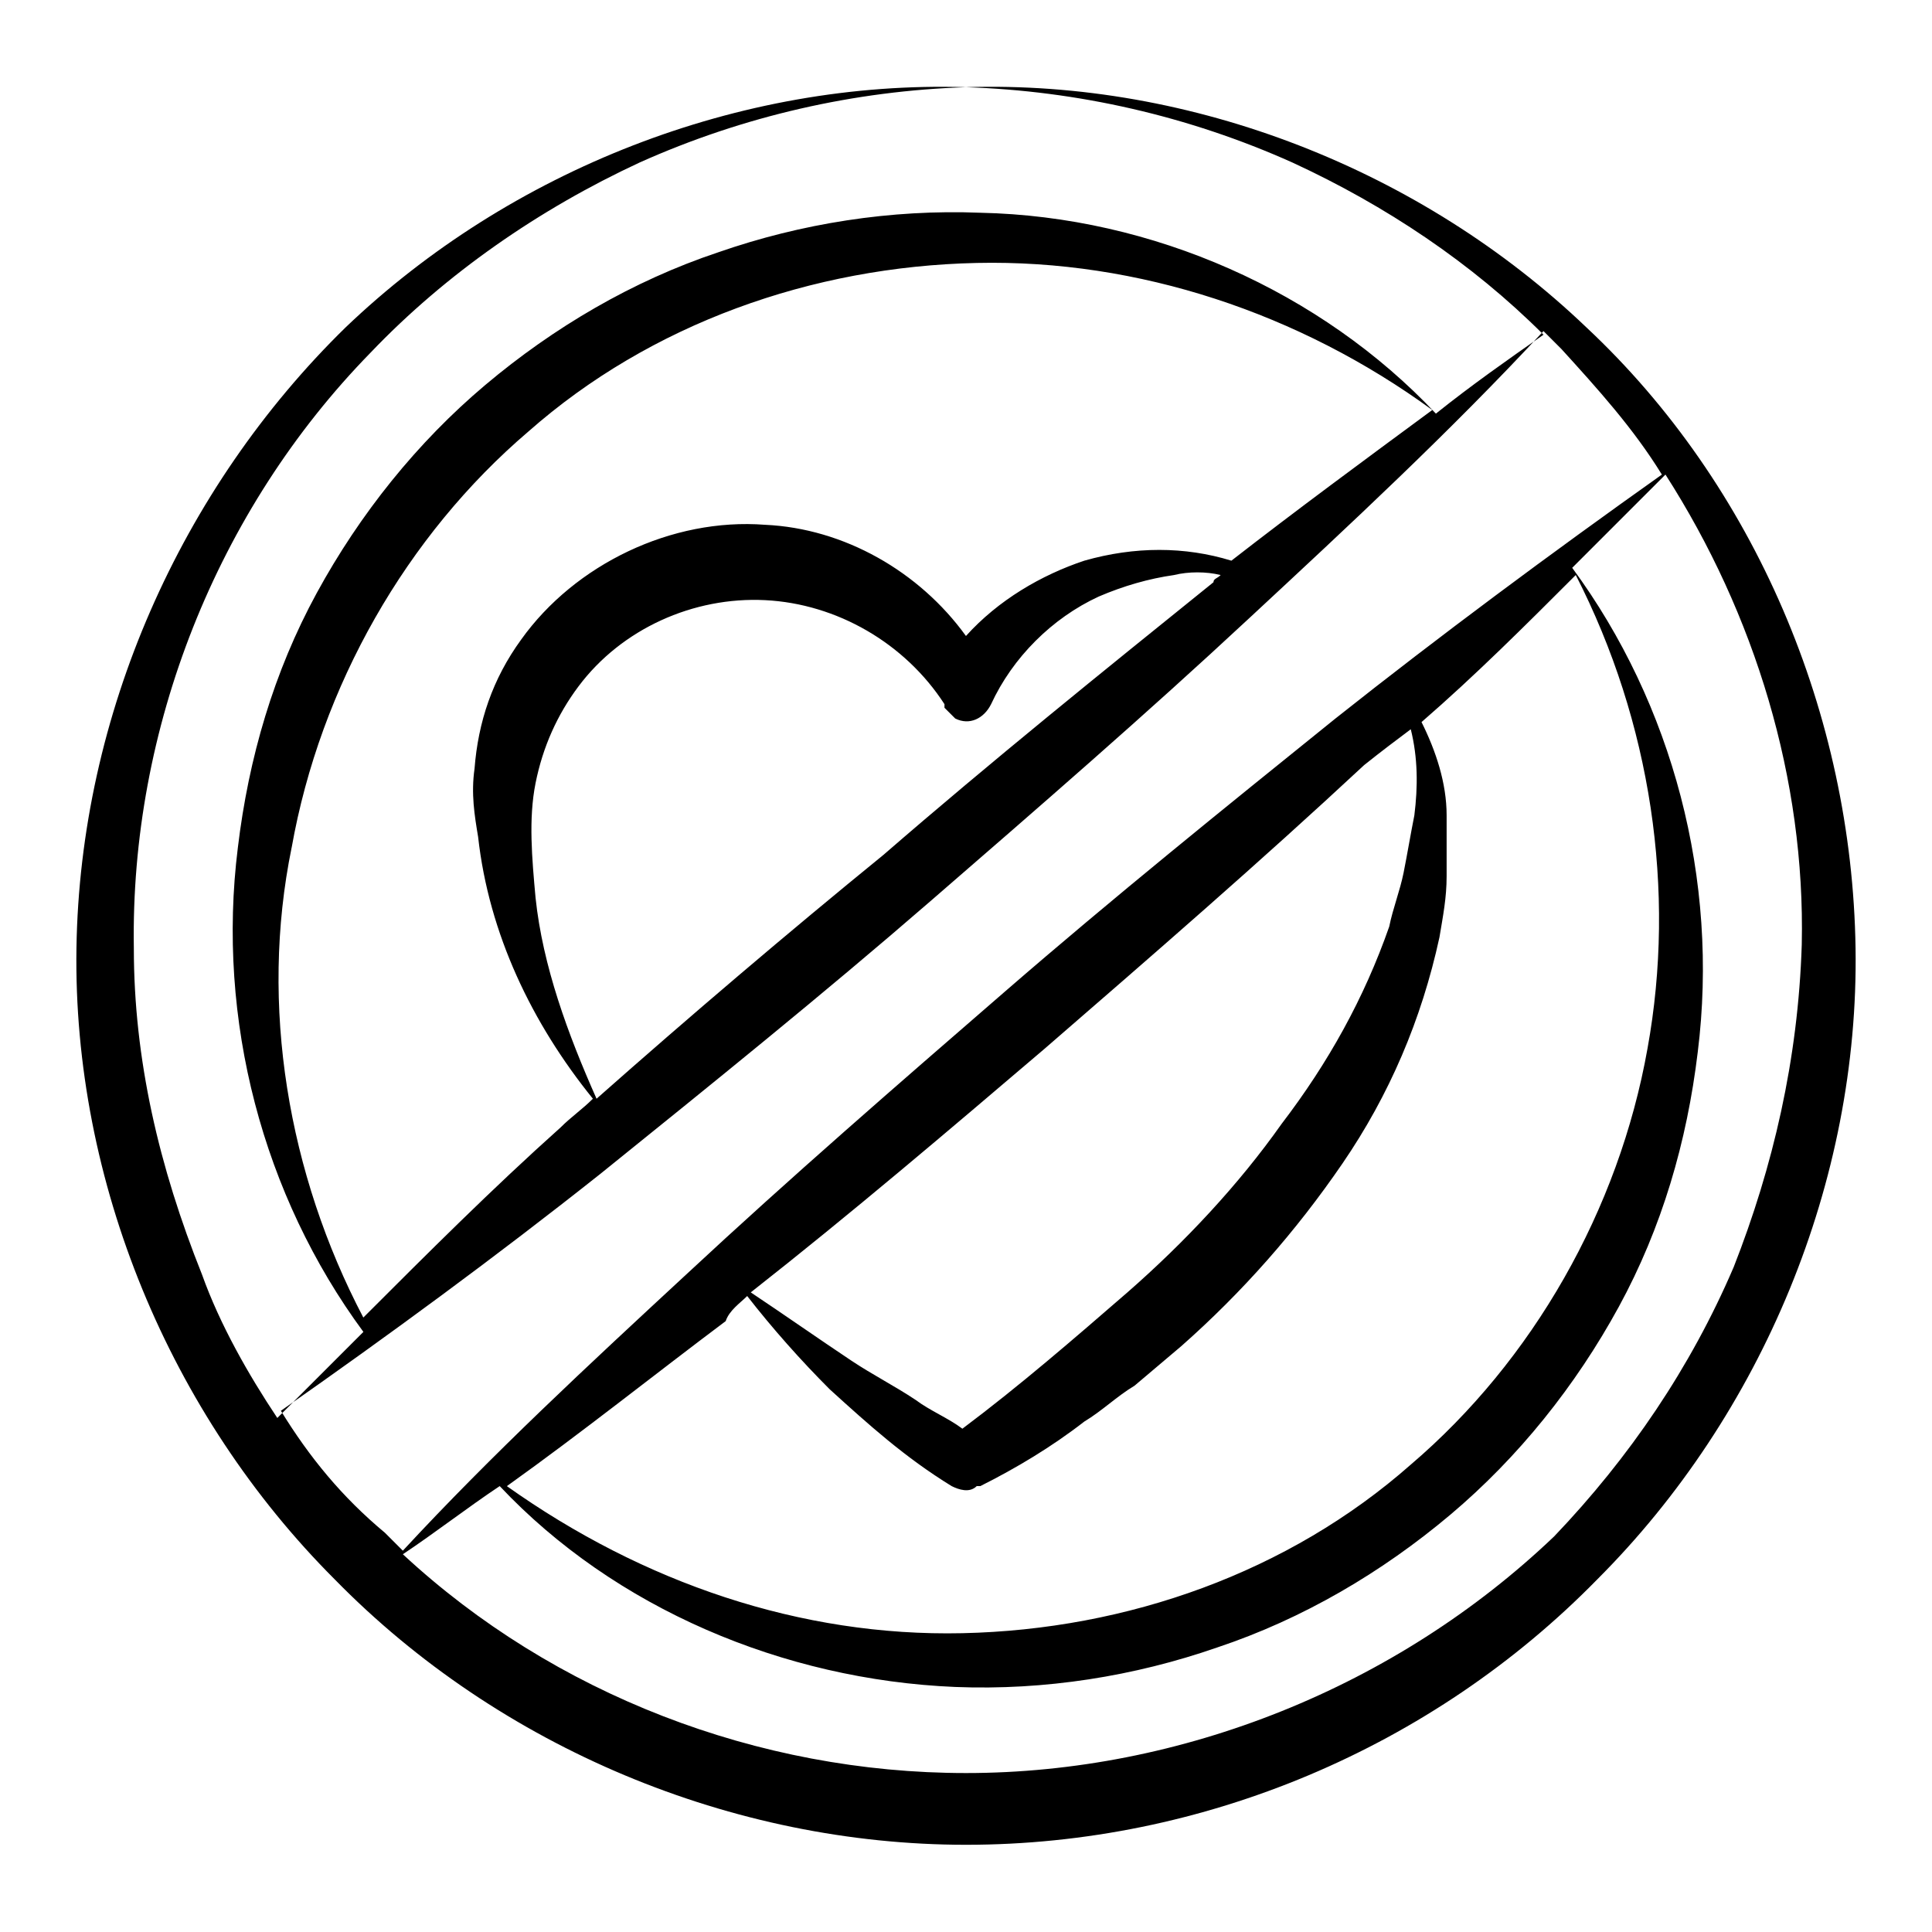
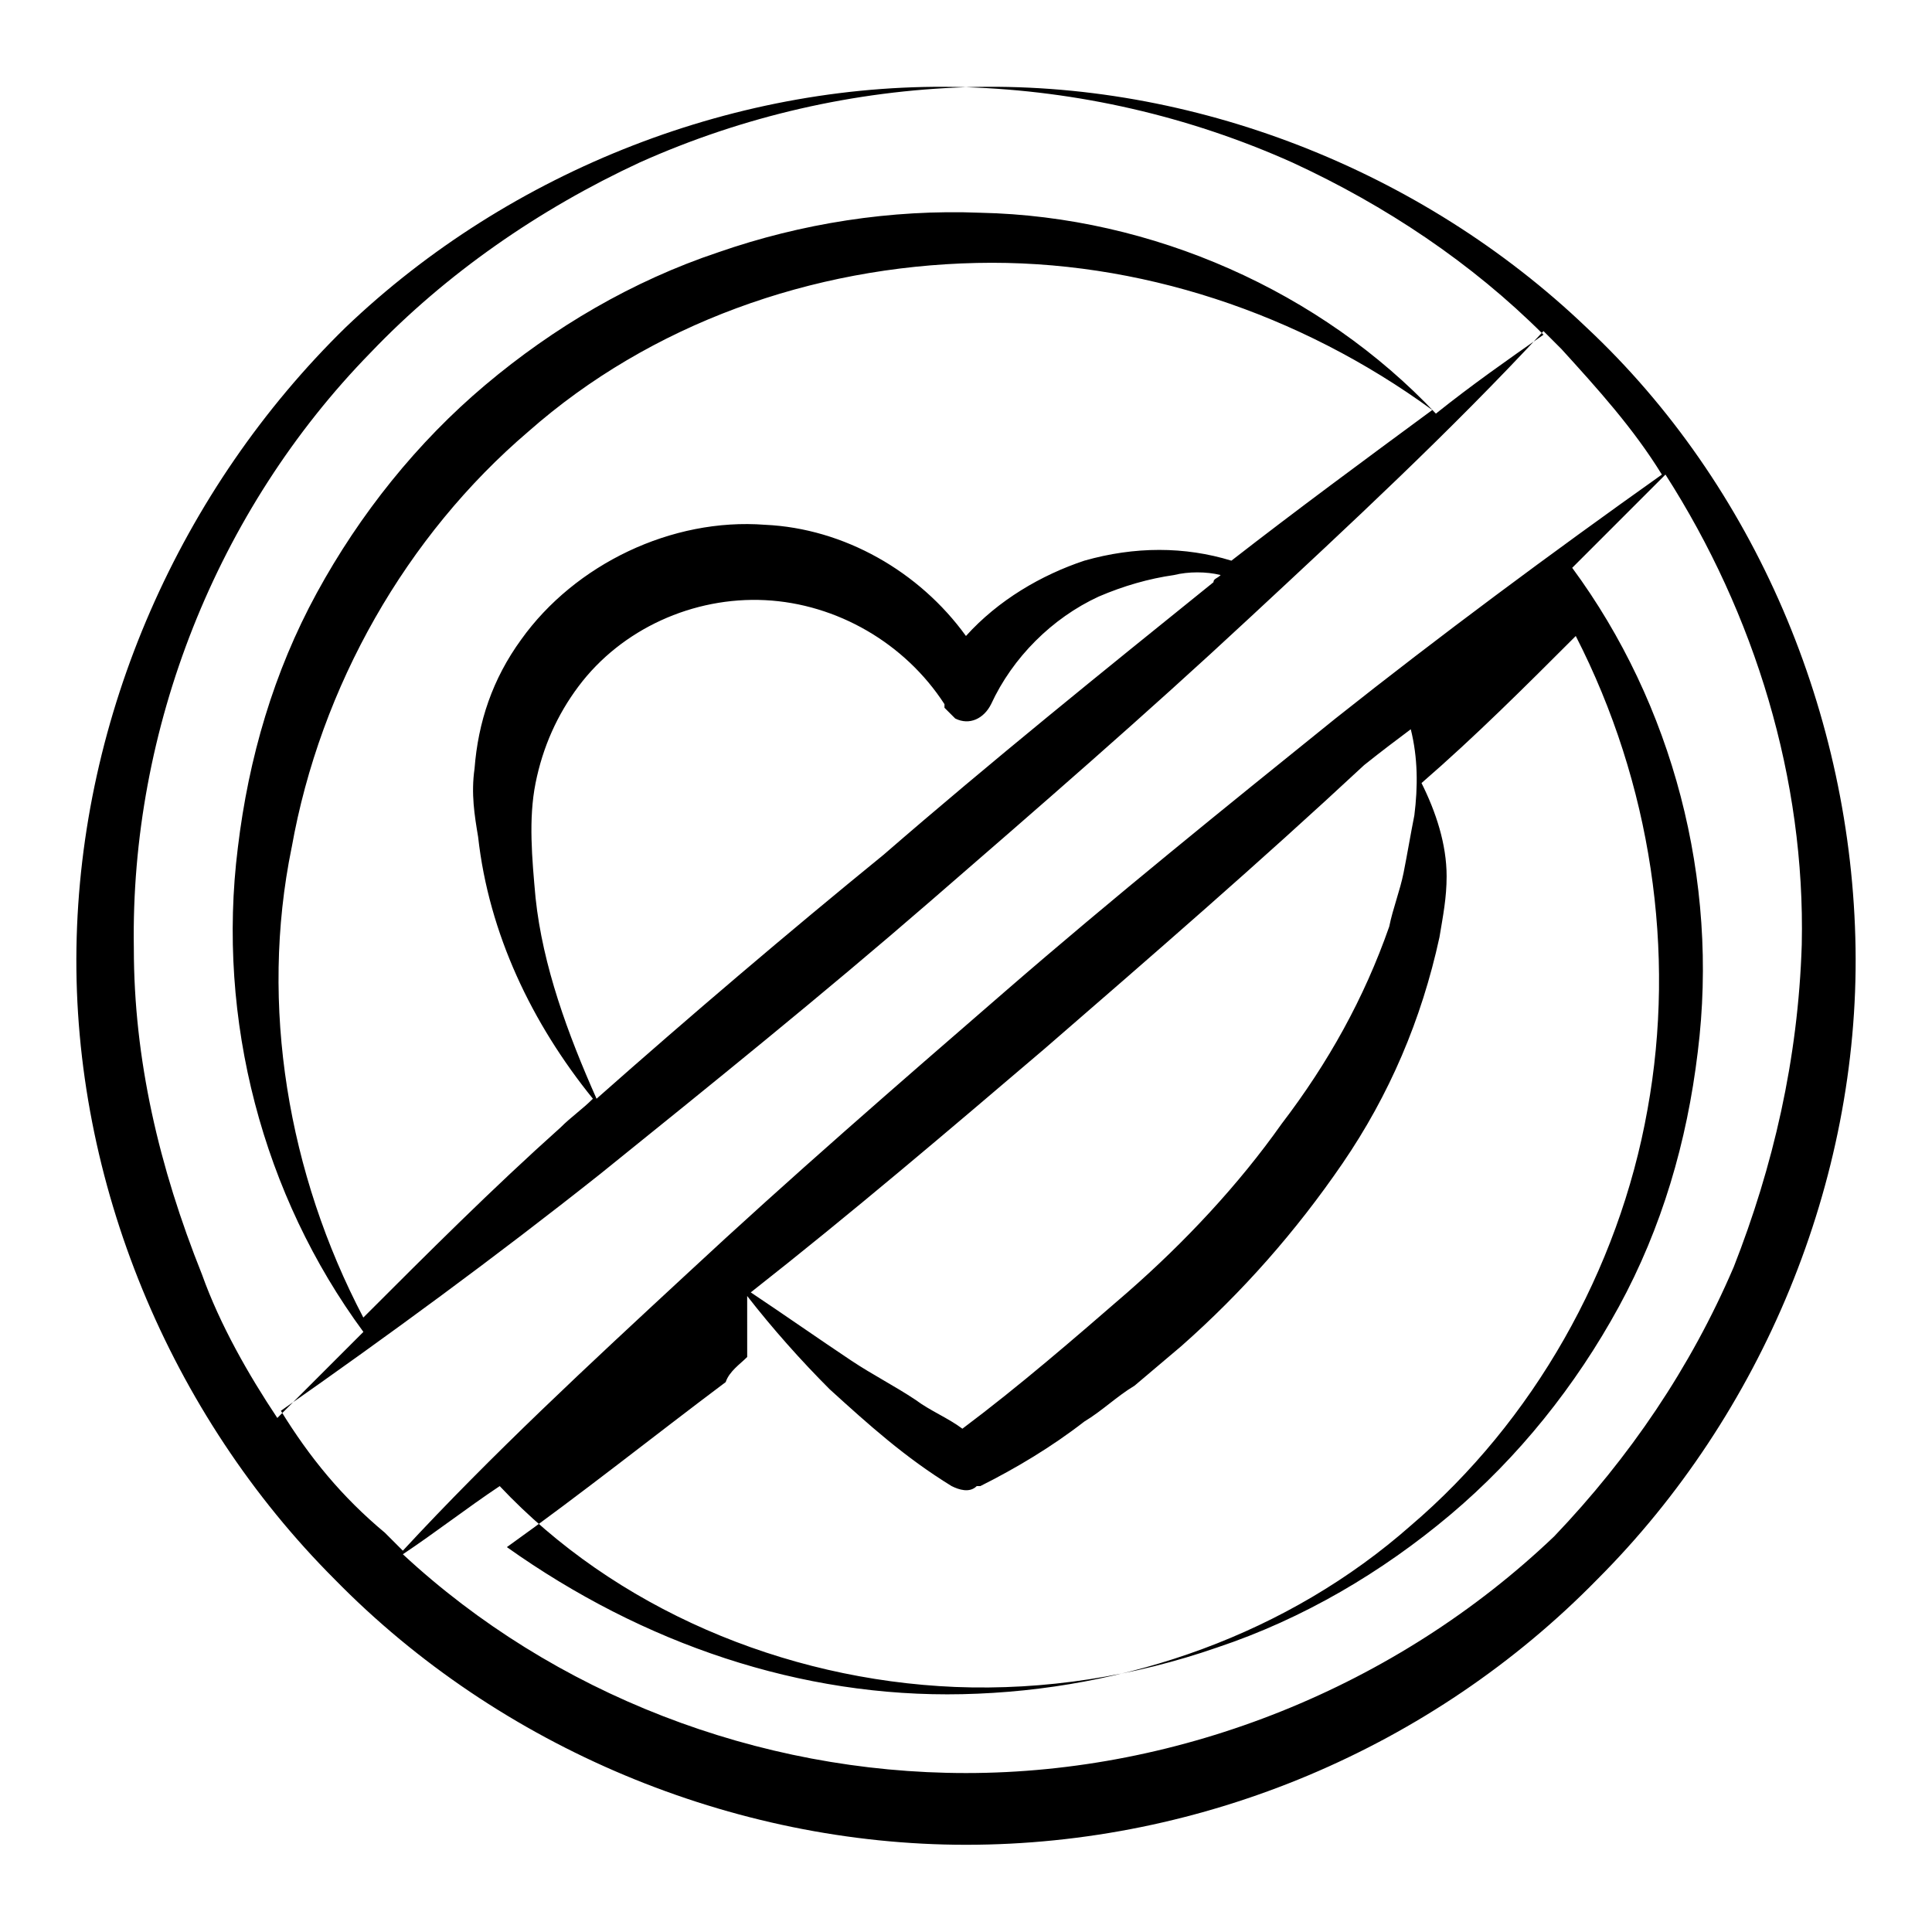
<svg xmlns="http://www.w3.org/2000/svg" fill="#000000" width="800px" height="800px" version="1.1" viewBox="144 144 512 512">
-   <path d="m400 167.11c29.469 0.949 58.938 7.606 86.504 19.961 24.715 11.406 47.527 26.617 66.539 45.629-9.504 6.652-19.012 13.309-28.516 20.914-30.418-32.32-75.098-52.281-120.72-53.234-23.766-0.949-47.527 2.852-69.395 10.457-22.812 7.606-43.727 19.961-61.789 35.172-18.062 15.211-33.27 34.223-44.676 55.133-11.406 20.914-18.062 43.727-20.914 67.492-5.703 45.629 6.652 92.207 33.27 128.33-7.606 7.606-15.211 15.211-22.812 22.812-7.606-11.406-15.211-24.715-19.961-38.023-11.41-28.516-18.062-57.031-18.062-86.5-0.953-57.984 21.863-115.97 62.738-157.8 19.961-20.914 44.676-38.023 71.293-50.383 27.566-12.355 57.035-19.012 86.504-19.961-59.887-1.902-120.73 21.863-164.45 63.688-43.727 42.777-70.344 102.66-71.293 164.45-0.949 61.789 24.715 123.57 68.441 167.3 43.727 44.676 105.52 70.34 167.3 70.34 62.738 0 123.57-25.664 167.3-70.344 43.727-43.727 69.395-105.52 68.441-167.3-0.949-61.789-26.617-122.62-71.293-164.45-43.73-41.824-104.57-65.59-164.45-63.688zm-178.71 201.52c7.606-42.777 30.418-82.699 62.738-110.27 32.32-28.516 75.098-43.727 118.82-44.676 42.777-0.949 85.551 13.309 120.72 38.973-18.062 13.309-36.121 26.617-53.234 39.926-12.359-3.801-25.664-3.801-38.973 0-11.406 3.801-22.812 10.457-31.371 19.961-12.359-17.109-32.32-28.516-53.234-29.469-24.715-1.902-50.383 10.457-64.641 30.418-7.606 10.457-11.406 21.863-12.359 34.223-0.949 6.652 0 12.359 0.949 18.062 2.852 25.664 14.258 49.43 30.418 69.395-2.852 2.852-5.703 4.754-8.555 7.606-18.062 16.16-35.172 33.27-52.281 50.383-19.953-38.027-27.559-82.707-19.004-124.53zm80.801 66.543c-7.606-17.109-14.258-35.172-16.16-53.234-0.949-10.457-1.902-20.914 0-30.418 1.902-9.504 5.703-18.062 11.406-25.664 11.406-15.211 30.418-23.766 49.43-22.812 19.012 0.949 37.074 11.406 47.527 27.566v0.949c0.949 0.949 1.902 1.902 2.852 2.852 3.801 1.902 7.606 0 9.504-3.801 5.703-12.359 16.16-22.812 28.516-28.516 6.652-2.852 13.309-4.754 19.961-5.703 3.801-0.949 8.555-0.949 12.359 0-0.949 0.949-1.902 0.949-1.902 1.902-29.469 23.766-58.938 47.527-87.453 72.246-25.66 20.902-51.324 42.77-76.039 64.633zm-83.652 82.699c28.516-19.961 57.035-40.875 84.602-62.738 29.469-23.766 58.938-47.527 87.453-72.246 28.516-24.715 57.035-49.43 84.602-75.098 26.617-24.715 53.234-49.43 77.949-76.047l4.754 4.754c9.504 10.457 19.012 20.914 26.617 33.27-29.469 20.914-58.938 42.777-86.504 64.641-29.469 23.766-58.938 47.527-87.453 72.246-28.516 24.715-57.035 49.43-84.602 75.098-25.664 23.766-51.332 47.527-75.098 73.195l-4.754-4.754c-11.406-9.508-19.961-19.961-27.566-32.32zm299.43-180.61c1.902 7.606 1.902 15.211 0.949 22.812-0.949 4.754-1.902 10.457-2.852 15.211s-2.852 9.504-3.801 14.258c-6.652 19.012-16.16 36.121-28.516 52.281-11.406 16.16-25.664 31.371-40.875 44.676-14.258 12.359-28.516 24.715-43.727 36.121-3.801-2.852-8.555-4.754-12.359-7.606-5.703-3.801-11.406-6.652-17.109-10.457-8.555-5.703-18.062-12.359-26.617-18.062 26.617-20.914 52.281-42.777 77.949-64.641 28.516-24.715 57.035-49.43 84.602-75.098 4.75-3.793 8.555-6.644 12.355-9.496zm-175.86 150.19c6.652 8.555 14.258 17.109 21.863 24.715 10.457 9.504 19.961 18.062 32.32 25.664 1.902 0.949 4.754 1.902 6.652 0h0.949c9.504-4.754 19.012-10.457 27.566-17.109 4.754-2.852 8.555-6.652 13.309-9.504l12.359-10.457c16.16-14.258 30.418-30.418 42.777-48.48s20.914-38.023 25.664-59.887c0.949-5.703 1.902-10.457 1.902-16.16v-16.16c0-8.555-2.852-17.109-6.652-24.715 14.258-12.359 27.566-25.664 40.875-38.973 19.961 38.973 26.617 83.652 19.012 125.48-7.606 42.777-30.418 82.699-62.738 110.27-32.32 28.516-75.098 43.727-118.82 44.676-42.777 0.949-84.602-13.309-120.72-38.973 19.961-14.258 38.973-29.469 57.984-43.727 0.953-2.856 3.805-4.758 5.703-6.656zm261.41-7.606c-11.406 26.617-27.566 50.383-47.527 71.293-41.824 39.926-98.859 62.738-155.89 62.738-55.133 0-109.32-20.914-149.24-57.984 8.555-5.703 17.109-12.359 25.664-18.062 30.418 32.32 75.098 51.332 120.72 53.234 23.766 0.949 47.527-2.852 69.395-10.457 22.812-7.606 43.727-19.961 61.789-35.172s33.27-34.223 44.676-55.133c11.406-20.914 18.062-43.727 20.914-67.492 5.703-45.629-6.652-92.207-33.27-128.33 8.555-8.555 16.16-16.16 24.715-24.715 23.766 37.074 37.074 80.801 36.121 124.53-0.949 30.418-7.606 58.934-18.062 85.551z" />
+   <path d="m400 167.11c29.469 0.949 58.938 7.606 86.504 19.961 24.715 11.406 47.527 26.617 66.539 45.629-9.504 6.652-19.012 13.309-28.516 20.914-30.418-32.32-75.098-52.281-120.72-53.234-23.766-0.949-47.527 2.852-69.395 10.457-22.812 7.606-43.727 19.961-61.789 35.172-18.062 15.211-33.27 34.223-44.676 55.133-11.406 20.914-18.062 43.727-20.914 67.492-5.703 45.629 6.652 92.207 33.27 128.33-7.606 7.606-15.211 15.211-22.812 22.812-7.606-11.406-15.211-24.715-19.961-38.023-11.41-28.516-18.062-57.031-18.062-86.5-0.953-57.984 21.863-115.97 62.738-157.8 19.961-20.914 44.676-38.023 71.293-50.383 27.566-12.355 57.035-19.012 86.504-19.961-59.887-1.902-120.73 21.863-164.45 63.688-43.727 42.777-70.344 102.66-71.293 164.45-0.949 61.789 24.715 123.57 68.441 167.3 43.727 44.676 105.52 70.34 167.3 70.34 62.738 0 123.57-25.664 167.3-70.344 43.727-43.727 69.395-105.52 68.441-167.3-0.949-61.789-26.617-122.62-71.293-164.45-43.73-41.824-104.57-65.59-164.45-63.688zm-178.71 201.52c7.606-42.777 30.418-82.699 62.738-110.27 32.32-28.516 75.098-43.727 118.82-44.676 42.777-0.949 85.551 13.309 120.72 38.973-18.062 13.309-36.121 26.617-53.234 39.926-12.359-3.801-25.664-3.801-38.973 0-11.406 3.801-22.812 10.457-31.371 19.961-12.359-17.109-32.32-28.516-53.234-29.469-24.715-1.902-50.383 10.457-64.641 30.418-7.606 10.457-11.406 21.863-12.359 34.223-0.949 6.652 0 12.359 0.949 18.062 2.852 25.664 14.258 49.43 30.418 69.395-2.852 2.852-5.703 4.754-8.555 7.606-18.062 16.16-35.172 33.27-52.281 50.383-19.953-38.027-27.559-82.707-19.004-124.53zm80.801 66.543c-7.606-17.109-14.258-35.172-16.16-53.234-0.949-10.457-1.902-20.914 0-30.418 1.902-9.504 5.703-18.062 11.406-25.664 11.406-15.211 30.418-23.766 49.43-22.812 19.012 0.949 37.074 11.406 47.527 27.566v0.949c0.949 0.949 1.902 1.902 2.852 2.852 3.801 1.902 7.606 0 9.504-3.801 5.703-12.359 16.16-22.812 28.516-28.516 6.652-2.852 13.309-4.754 19.961-5.703 3.801-0.949 8.555-0.949 12.359 0-0.949 0.949-1.902 0.949-1.902 1.902-29.469 23.766-58.938 47.527-87.453 72.246-25.66 20.902-51.324 42.77-76.039 64.633zm-83.652 82.699c28.516-19.961 57.035-40.875 84.602-62.738 29.469-23.766 58.938-47.527 87.453-72.246 28.516-24.715 57.035-49.43 84.602-75.098 26.617-24.715 53.234-49.43 77.949-76.047l4.754 4.754c9.504 10.457 19.012 20.914 26.617 33.27-29.469 20.914-58.938 42.777-86.504 64.641-29.469 23.766-58.938 47.527-87.453 72.246-28.516 24.715-57.035 49.43-84.602 75.098-25.664 23.766-51.332 47.527-75.098 73.195l-4.754-4.754c-11.406-9.508-19.961-19.961-27.566-32.32zm299.43-180.61c1.902 7.606 1.902 15.211 0.949 22.812-0.949 4.754-1.902 10.457-2.852 15.211s-2.852 9.504-3.801 14.258c-6.652 19.012-16.16 36.121-28.516 52.281-11.406 16.16-25.664 31.371-40.875 44.676-14.258 12.359-28.516 24.715-43.727 36.121-3.801-2.852-8.555-4.754-12.359-7.606-5.703-3.801-11.406-6.652-17.109-10.457-8.555-5.703-18.062-12.359-26.617-18.062 26.617-20.914 52.281-42.777 77.949-64.641 28.516-24.715 57.035-49.43 84.602-75.098 4.75-3.793 8.555-6.644 12.355-9.496zm-175.86 150.19c6.652 8.555 14.258 17.109 21.863 24.715 10.457 9.504 19.961 18.062 32.32 25.664 1.902 0.949 4.754 1.902 6.652 0h0.949c9.504-4.754 19.012-10.457 27.566-17.109 4.754-2.852 8.555-6.652 13.309-9.504l12.359-10.457c16.16-14.258 30.418-30.418 42.777-48.48s20.914-38.023 25.664-59.887c0.949-5.703 1.902-10.457 1.902-16.16c0-8.555-2.852-17.109-6.652-24.715 14.258-12.359 27.566-25.664 40.875-38.973 19.961 38.973 26.617 83.652 19.012 125.48-7.606 42.777-30.418 82.699-62.738 110.27-32.32 28.516-75.098 43.727-118.82 44.676-42.777 0.949-84.602-13.309-120.72-38.973 19.961-14.258 38.973-29.469 57.984-43.727 0.953-2.856 3.805-4.758 5.703-6.656zm261.41-7.606c-11.406 26.617-27.566 50.383-47.527 71.293-41.824 39.926-98.859 62.738-155.89 62.738-55.133 0-109.32-20.914-149.24-57.984 8.555-5.703 17.109-12.359 25.664-18.062 30.418 32.32 75.098 51.332 120.72 53.234 23.766 0.949 47.527-2.852 69.395-10.457 22.812-7.606 43.727-19.961 61.789-35.172s33.27-34.223 44.676-55.133c11.406-20.914 18.062-43.727 20.914-67.492 5.703-45.629-6.652-92.207-33.27-128.33 8.555-8.555 16.16-16.16 24.715-24.715 23.766 37.074 37.074 80.801 36.121 124.53-0.949 30.418-7.606 58.934-18.062 85.551z" />
</svg>